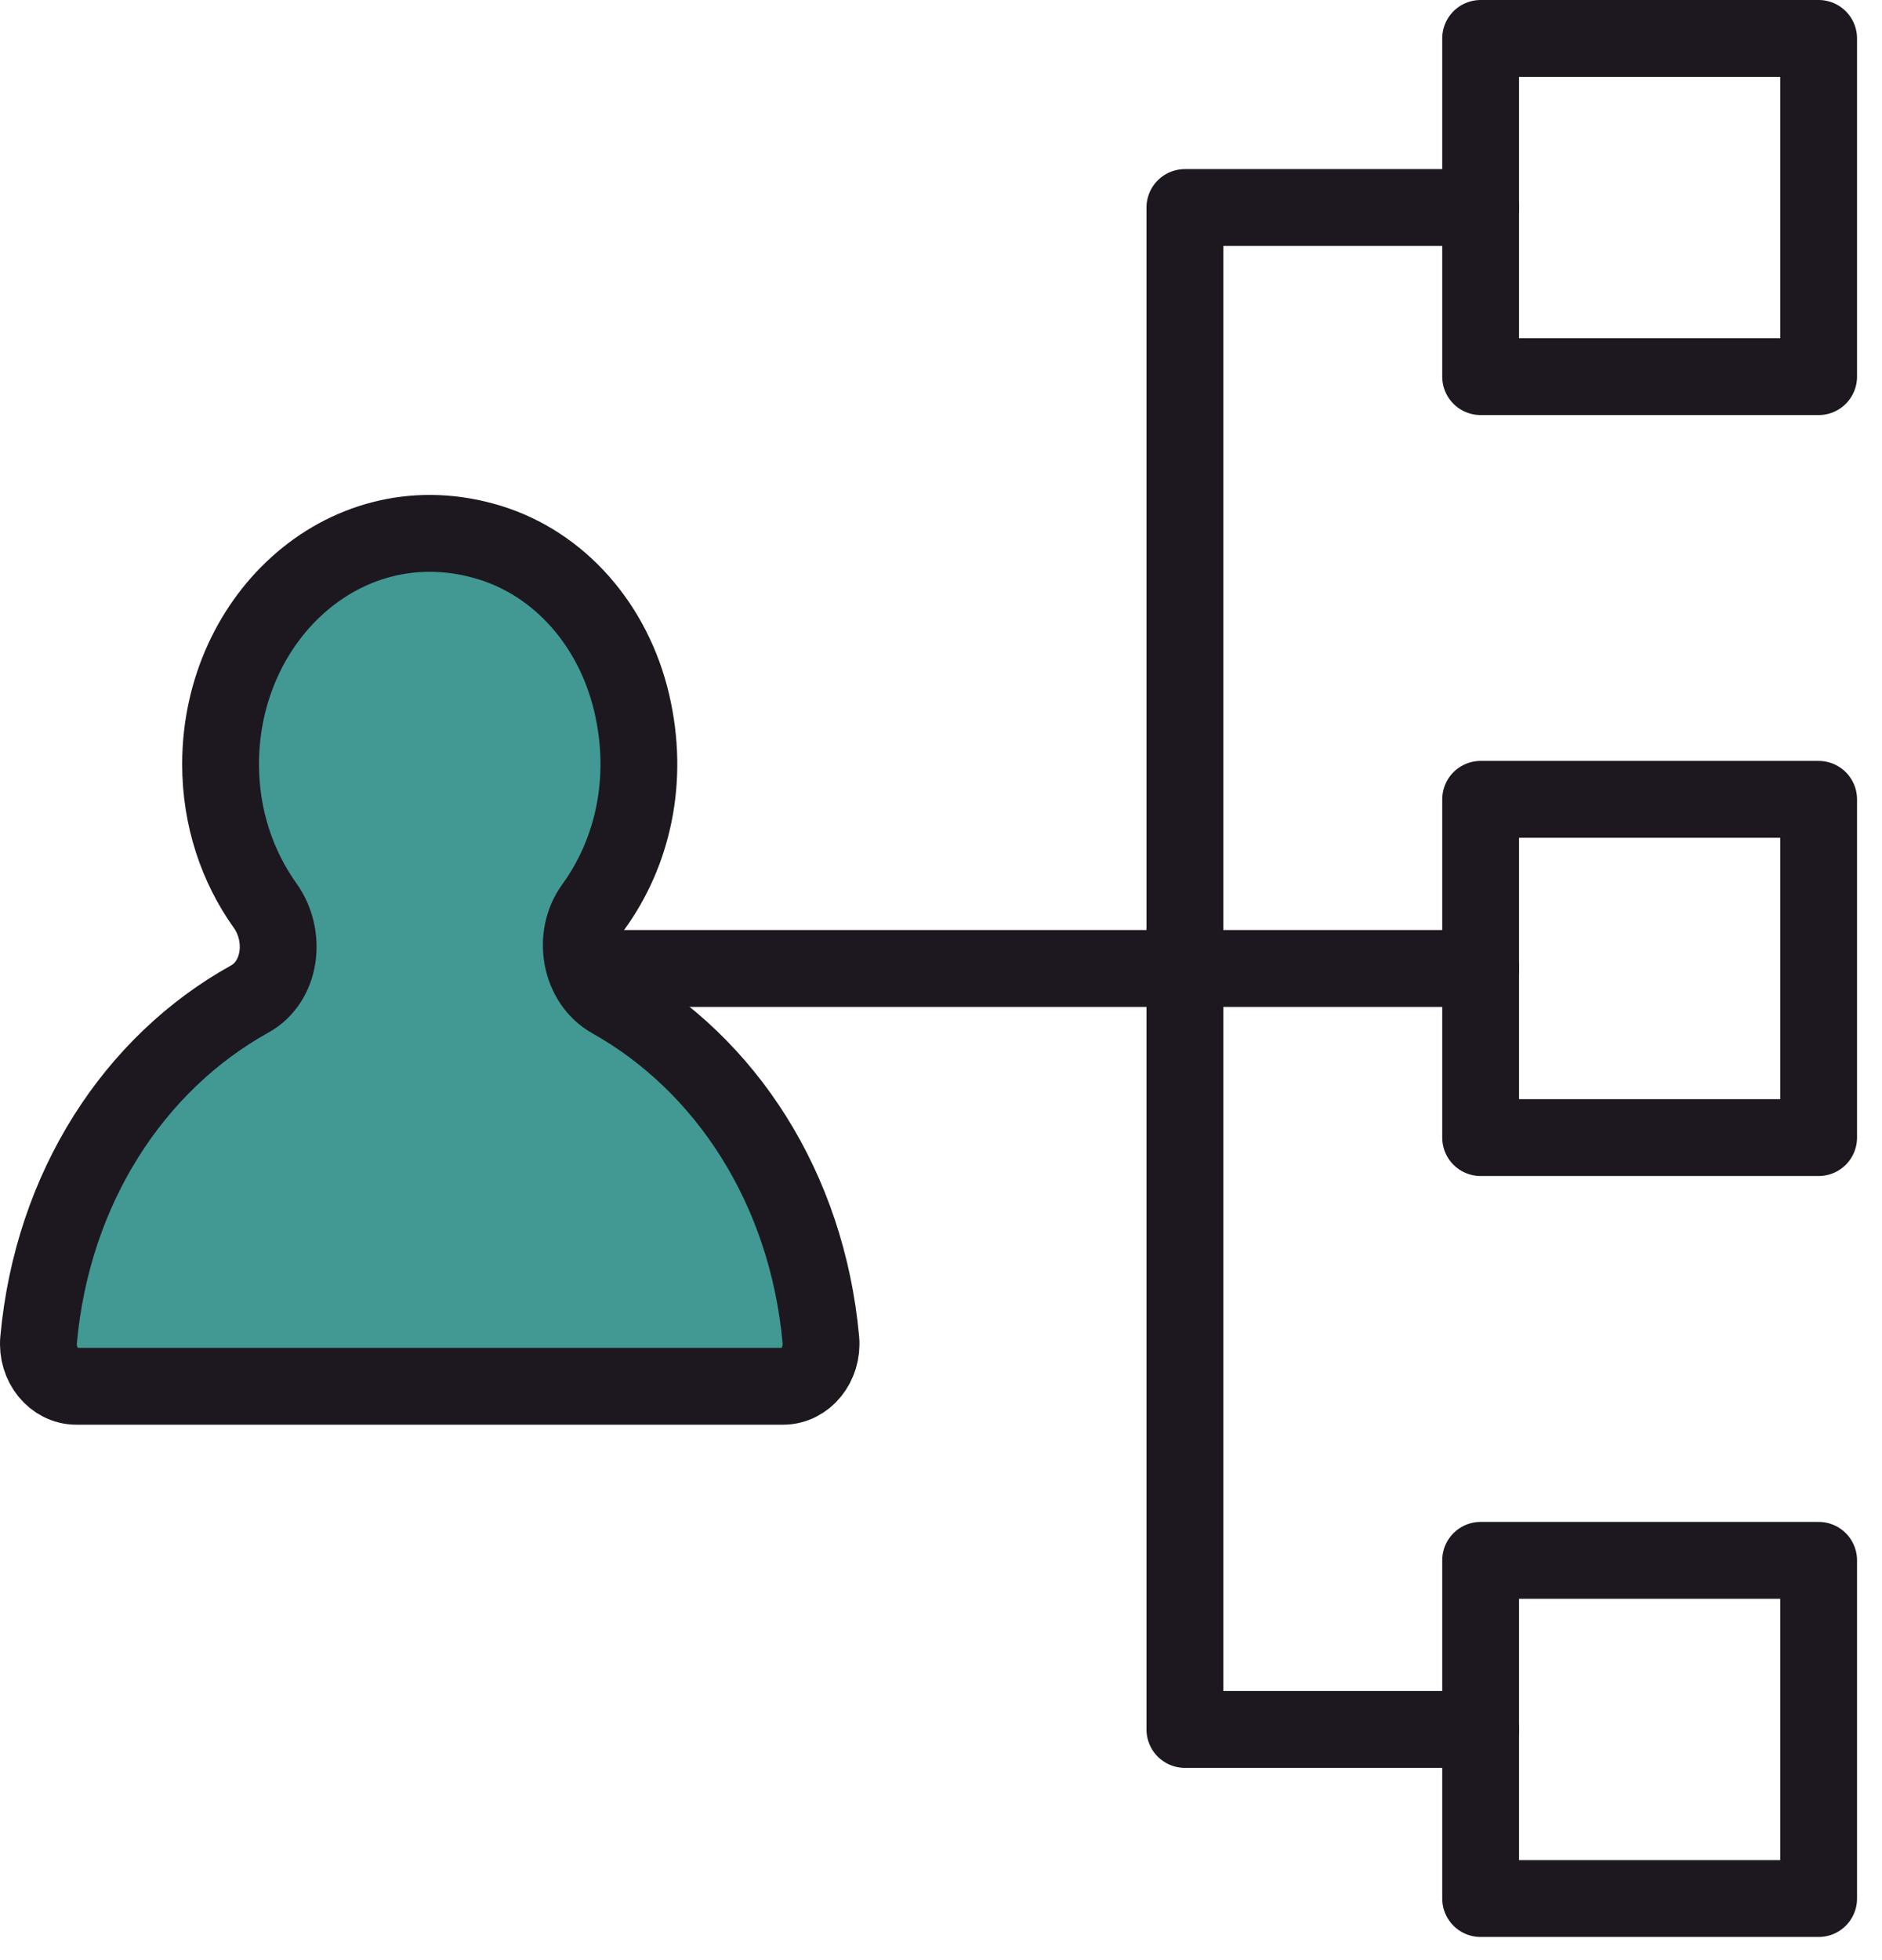
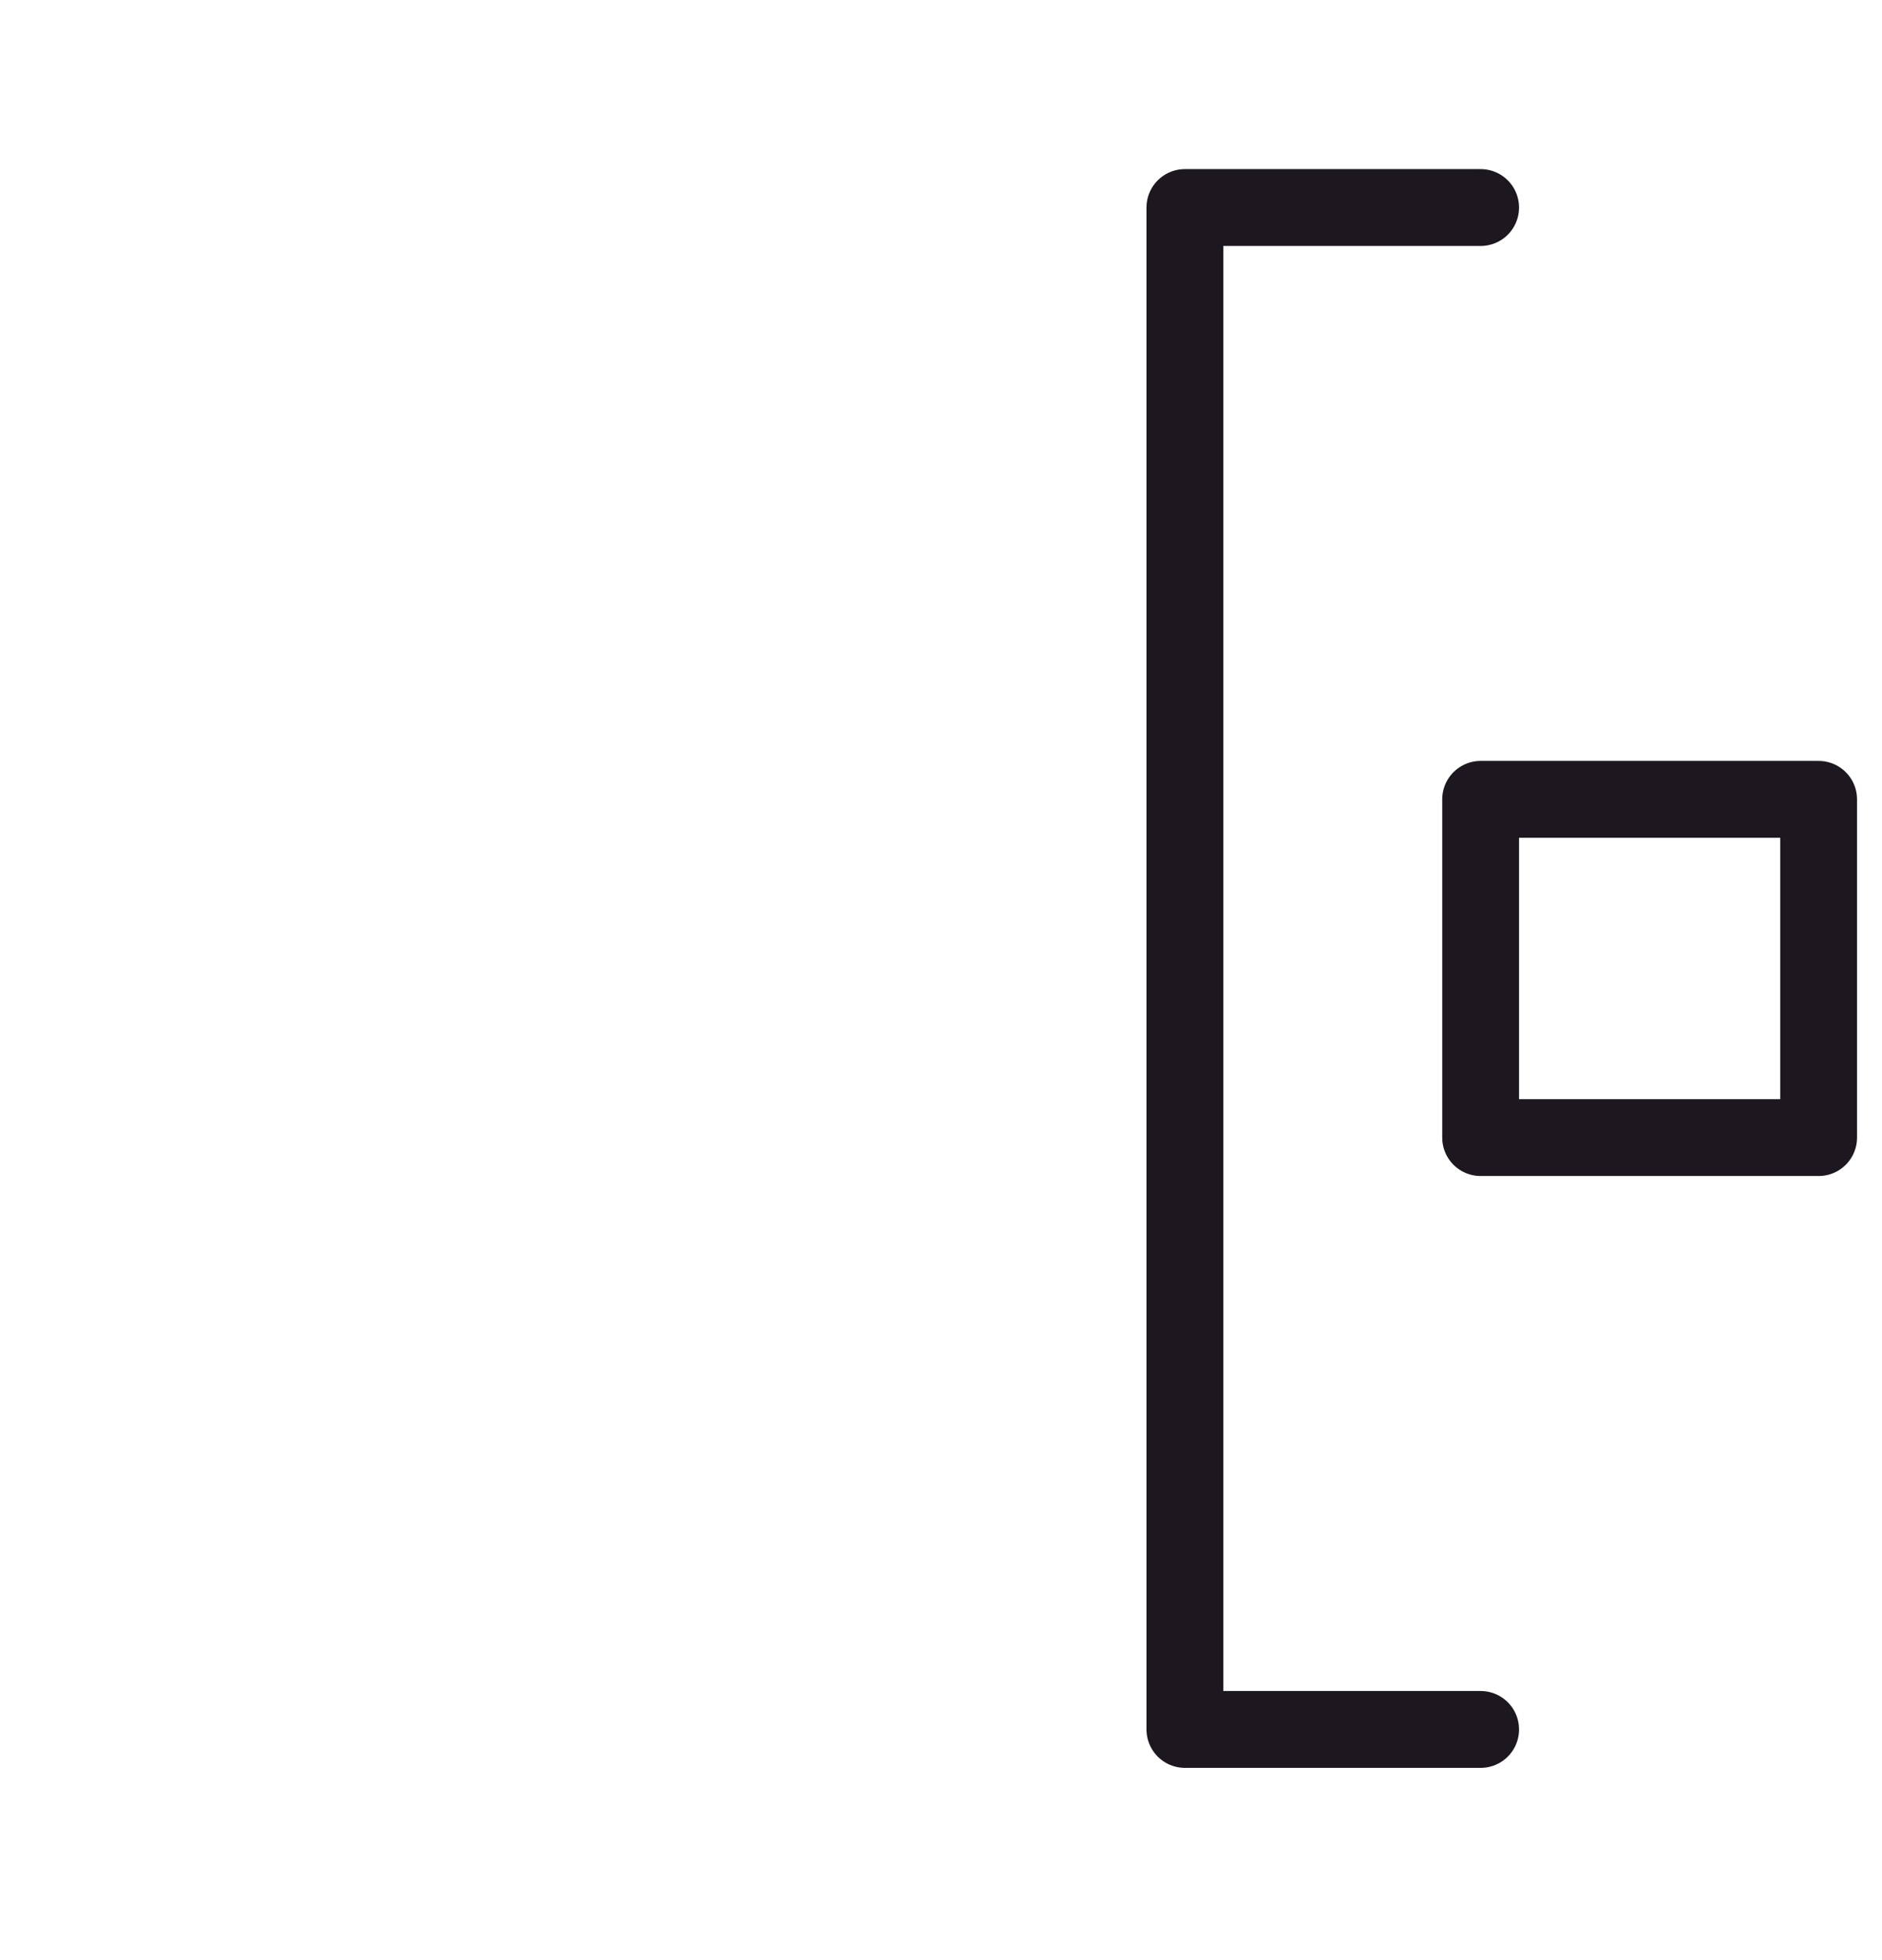
<svg xmlns="http://www.w3.org/2000/svg" width="49px" height="51px" viewBox="0 0 49 51" version="1.1">
  <title>icon</title>
  <desc>Created with Sketch.</desc>
  <defs />
  <g id="Page-1" stroke="none" stroke-width="1" fill="none" fill-rule="evenodd" stroke-linecap="round" stroke-linejoin="round">
    <g id="Member-Application" transform="translate(-1166, -1356)" stroke="#1D181F" stroke-width="2">
      <g id="membership-type" transform="translate(0, 565)">
        <g id="type" transform="translate(1010, 716)">
          <g id="icon" transform="translate(157, 76)">
-             <path d="M14.451,22.595 C15.462,21.203 15.921,19.309 15.446,17.288 C14.97,15.262 13.571,13.675 11.744,13.116 C8.069,11.992 4.743,15.009 4.743,18.886 C4.743,20.277 5.178,21.549 5.901,22.561 C6.471,23.355 6.321,24.541 5.501,24.995 C2.504,26.657 0.368,29.892 0.005,33.861 C-0.054,34.505 0.403,35.071 0.99,35.071 L19.387,35.071 C19.973,35.071 20.43,34.505 20.372,33.861 C20.011,29.907 17.889,26.683 14.912,25.015 C14.103,24.562 13.884,23.375 14.451,22.595 Z" id="Stroke-1" fill="#429993" />
-             <polygon id="Stroke-3" points="37.55 48.4 46.35 48.4 46.35 39.6 37.55 39.6" />
            <polygon id="Stroke-5" points="37.55 28.6 46.35 28.6 46.35 19.799 37.55 19.799" />
-             <polygon id="Stroke-6" points="37.55 8.8 46.35 8.8 46.35 -7.10542736e-15 37.55 -7.10542736e-15" />
            <polyline id="Stroke-7" points="37.55 44 29.85 44 29.85 4.4 37.55 4.4" />
-             <path d="M37.55,24.2 L14.45,24.2" id="Stroke-8" />
          </g>
        </g>
      </g>
    </g>
  </g>
</svg>